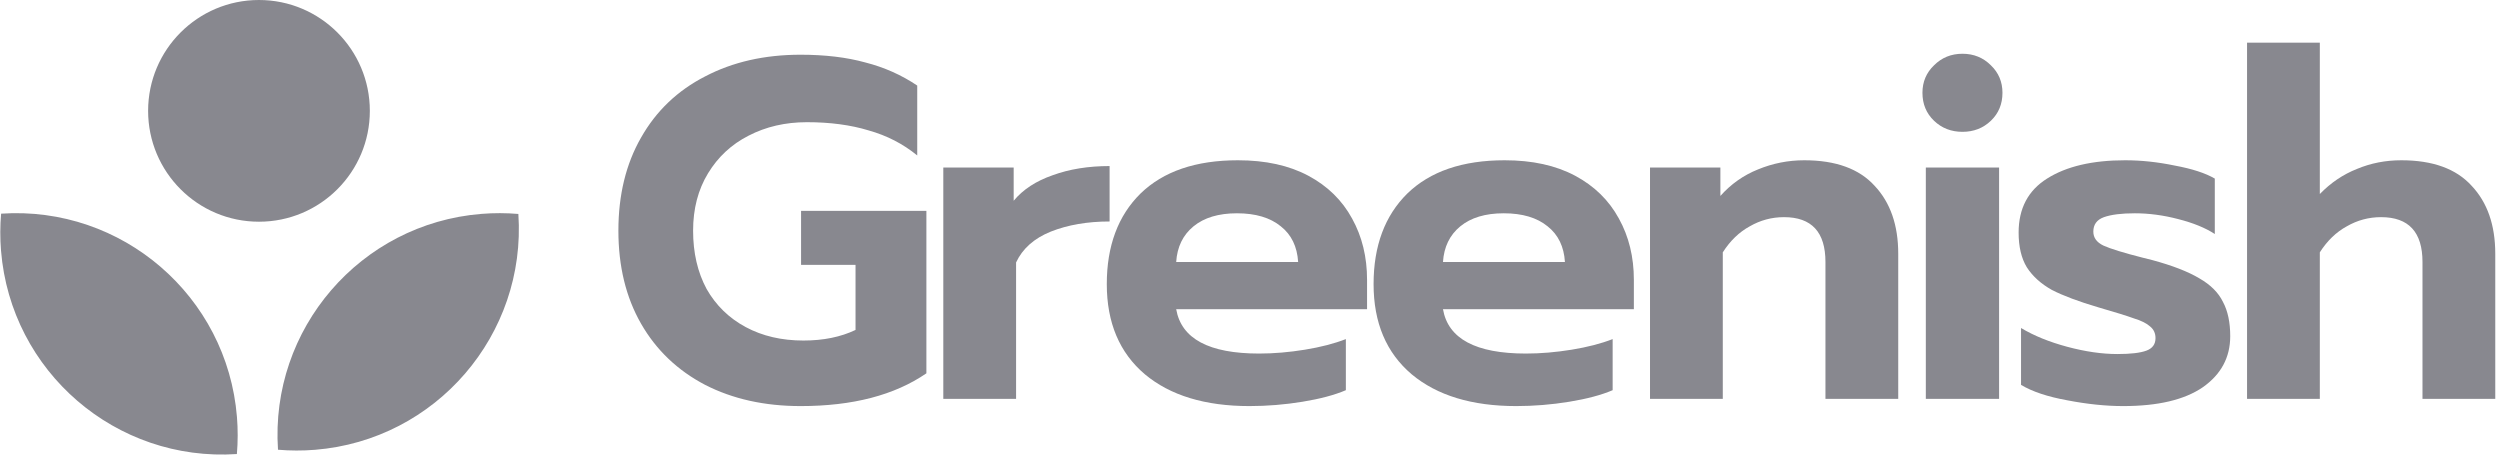
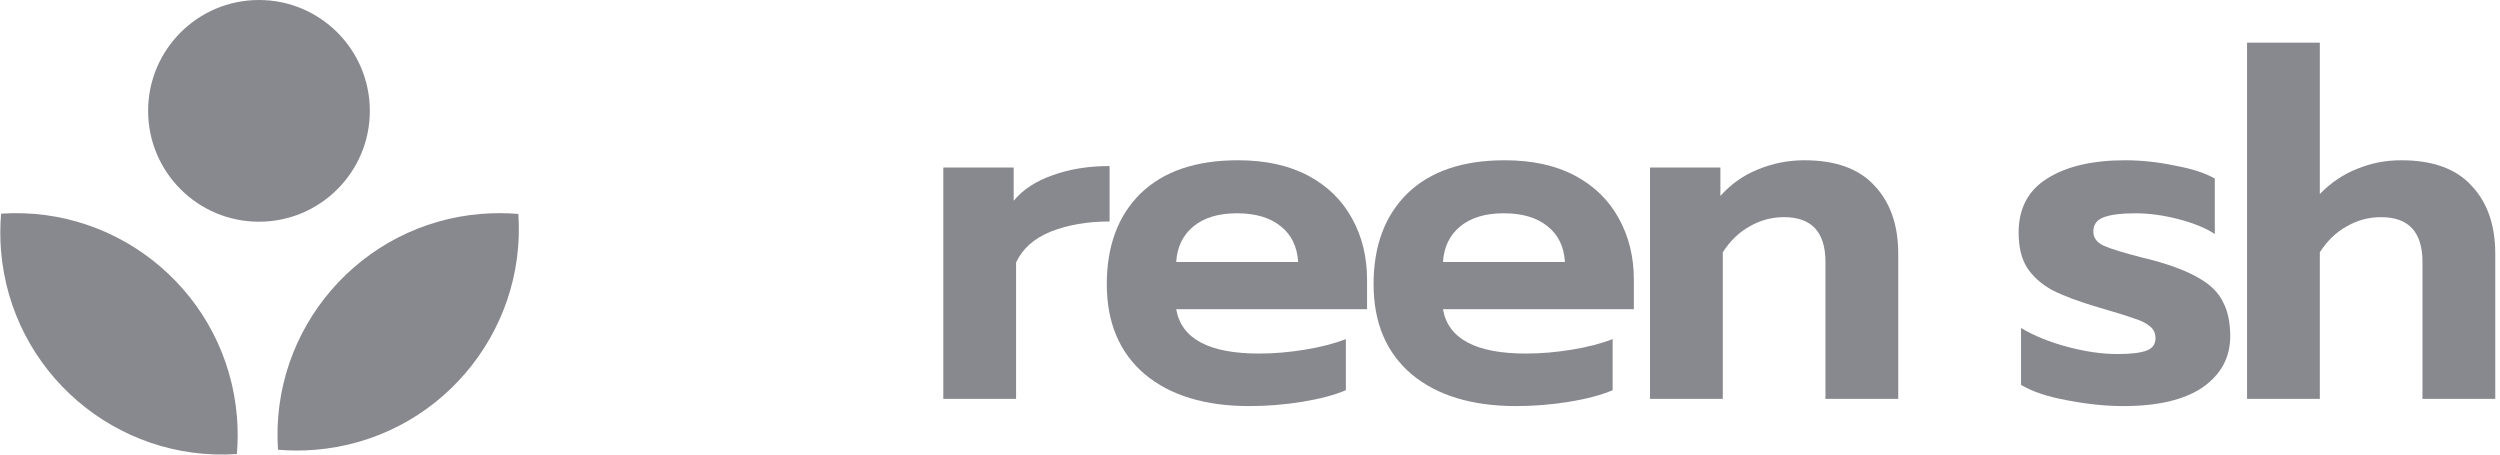
<svg xmlns="http://www.w3.org/2000/svg" width="187" height="34" viewBox="0 0 187 34" fill="none">
-   <path d="M59.884 30.375C57.192 30.375 54.812 29.847 52.745 28.789C50.678 27.707 49.08 26.181 47.95 24.21C46.82 22.239 46.256 19.92 46.256 17.252C46.256 14.584 46.82 12.265 47.95 10.294C49.08 8.299 50.678 6.773 52.745 5.715C54.812 4.633 57.192 4.093 59.884 4.093C61.71 4.093 63.321 4.285 64.715 4.669C66.133 5.03 67.431 5.607 68.609 6.4V11.628C67.551 10.762 66.337 10.137 64.967 9.753C63.621 9.344 62.083 9.14 60.352 9.14C58.742 9.14 57.288 9.477 55.99 10.15C54.716 10.799 53.707 11.736 52.962 12.962C52.216 14.188 51.844 15.618 51.844 17.252C51.844 18.91 52.18 20.365 52.853 21.614C53.55 22.84 54.524 23.79 55.774 24.463C57.023 25.136 58.466 25.472 60.1 25.472C61.59 25.472 62.888 25.208 63.994 24.679V19.812H59.92V15.774H69.294V27.924C66.914 29.558 63.778 30.375 59.884 30.375Z" fill="#88888F" />
  <path d="M70.559 12.529H75.823V15.017C76.52 14.175 77.493 13.539 78.743 13.106C79.993 12.649 81.411 12.421 82.998 12.421V16.567C81.339 16.567 79.873 16.819 78.599 17.324C77.349 17.829 76.484 18.598 76.003 19.632V29.835H70.559V12.529Z" fill="#88888F" />
  <path d="M93.46 30.375C90.143 30.375 87.535 29.582 85.636 27.996C83.737 26.386 82.788 24.138 82.788 21.254C82.788 18.394 83.629 16.134 85.311 14.476C87.018 12.818 89.445 11.988 92.594 11.988C94.661 11.988 96.416 12.373 97.858 13.142C99.3 13.911 100.394 14.981 101.139 16.351C101.884 17.697 102.256 19.223 102.256 20.93V23.129H87.979C88.364 25.34 90.431 26.446 94.18 26.446C95.286 26.446 96.428 26.349 97.606 26.157C98.783 25.965 99.805 25.701 100.67 25.364V29.186C99.829 29.546 98.747 29.835 97.425 30.051C96.103 30.267 94.781 30.375 93.46 30.375ZM97.101 19.596C97.029 18.442 96.596 17.552 95.803 16.928C95.01 16.279 93.916 15.954 92.522 15.954C91.152 15.954 90.07 16.279 89.277 16.928C88.484 17.576 88.052 18.466 87.979 19.596H97.101Z" fill="#88888F" />
  <path d="M113.416 30.375C110.099 30.375 107.491 29.582 105.592 27.996C103.693 26.386 102.744 24.138 102.744 21.254C102.744 18.394 103.585 16.134 105.267 14.476C106.974 12.818 109.402 11.988 112.55 11.988C114.617 11.988 116.372 12.373 117.814 13.142C119.256 13.911 120.35 14.981 121.095 16.351C121.84 17.697 122.213 19.223 122.213 20.93V23.129H107.935C108.32 25.34 110.387 26.446 114.137 26.446C115.242 26.446 116.384 26.349 117.562 26.157C118.739 25.965 119.761 25.701 120.626 25.364V29.186C119.785 29.546 118.703 29.835 117.381 30.051C116.059 30.267 114.737 30.375 113.416 30.375ZM117.057 19.596C116.985 18.442 116.552 17.552 115.759 16.928C114.966 16.279 113.872 15.954 112.478 15.954C111.108 15.954 110.027 16.279 109.233 16.928C108.44 17.576 108.008 18.466 107.935 19.596H117.057Z" fill="#88888F" />
  <path d="M123.421 12.529H128.685V14.656C129.478 13.767 130.415 13.106 131.497 12.673C132.602 12.217 133.756 11.988 134.958 11.988C137.313 11.988 139.068 12.625 140.222 13.899C141.399 15.149 141.988 16.843 141.988 18.983V29.835H136.544V19.596C136.544 17.36 135.511 16.243 133.444 16.243C132.53 16.243 131.677 16.471 130.884 16.928C130.091 17.36 129.418 18.009 128.865 18.874V29.835H123.421V12.529Z" fill="#88888F" />
-   <path d="M146.792 9.861C145.951 9.861 145.242 9.585 144.665 9.032C144.088 8.479 143.799 7.782 143.799 6.941C143.799 6.124 144.088 5.439 144.665 4.886C145.242 4.309 145.951 4.021 146.792 4.021C147.633 4.021 148.342 4.309 148.919 4.886C149.496 5.439 149.784 6.124 149.784 6.941C149.784 7.782 149.496 8.479 148.919 9.032C148.342 9.585 147.633 9.861 146.792 9.861ZM144.052 12.529H149.532V29.835H144.052V12.529Z" fill="#88888F" />
  <path d="M158.817 30.375C157.519 30.375 156.125 30.231 154.635 29.943C153.168 29.678 152.015 29.294 151.173 28.789V24.535C152.135 25.112 153.289 25.58 154.635 25.941C155.981 26.301 157.23 26.482 158.384 26.482C159.37 26.482 160.091 26.398 160.547 26.229C161.004 26.061 161.232 25.749 161.232 25.292C161.232 24.931 161.1 24.643 160.836 24.427C160.571 24.186 160.163 23.982 159.61 23.814C159.081 23.622 158.192 23.345 156.942 22.985C155.476 22.552 154.322 22.119 153.481 21.687C152.664 21.23 152.039 20.665 151.606 19.992C151.197 19.319 150.993 18.454 150.993 17.396C150.993 15.594 151.702 14.248 153.12 13.358C154.562 12.445 156.509 11.988 158.961 11.988C160.163 11.988 161.401 12.12 162.674 12.385C163.972 12.625 164.97 12.95 165.667 13.358V17.504C164.97 17.048 164.056 16.675 162.927 16.387C161.821 16.098 160.74 15.954 159.682 15.954C158.697 15.954 157.927 16.05 157.375 16.243C156.846 16.435 156.581 16.795 156.581 17.324C156.581 17.781 156.834 18.129 157.339 18.37C157.867 18.61 158.841 18.91 160.259 19.271L160.98 19.451C162.494 19.86 163.672 20.317 164.513 20.821C165.354 21.302 165.943 21.891 166.28 22.588C166.64 23.261 166.821 24.114 166.821 25.148C166.821 26.734 166.136 28.008 164.765 28.969C163.395 29.907 161.413 30.375 158.817 30.375Z" fill="#88888F" />
  <path d="M168.079 3.191H173.523V14.512C174.34 13.671 175.266 13.046 176.299 12.637C177.333 12.205 178.438 11.988 179.616 11.988C181.972 11.988 183.726 12.625 184.88 13.899C186.058 15.149 186.646 16.843 186.646 18.983V29.835H181.202V19.596C181.202 17.36 180.169 16.243 178.102 16.243C177.188 16.243 176.335 16.471 175.542 16.928C174.749 17.36 174.076 18.009 173.523 18.874V29.835H168.079V3.191Z" fill="#88888F" />
  <path fill-rule="evenodd" clip-rule="evenodd" d="M27.664 8.292C27.664 12.872 23.951 16.584 19.371 16.584C14.792 16.584 11.079 12.872 11.079 8.292C11.079 3.713 14.792 0 19.371 0C23.951 0 27.664 3.713 27.664 8.292ZM0.083 15.982C9.117 15.373 16.991 22.137 17.724 31.19C17.8 32.128 17.796 33.054 17.719 33.962C8.684 34.571 0.811 27.807 0.077 18.754C0.001 17.816 0.005 16.889 0.083 15.982ZM23.566 33.645C32.619 32.912 39.383 25.038 38.774 16.004C37.866 15.926 36.94 15.923 36.002 15.999C26.949 16.732 20.185 24.605 20.794 33.64C21.701 33.717 22.628 33.721 23.566 33.645Z" fill="#88888F" />
</svg>